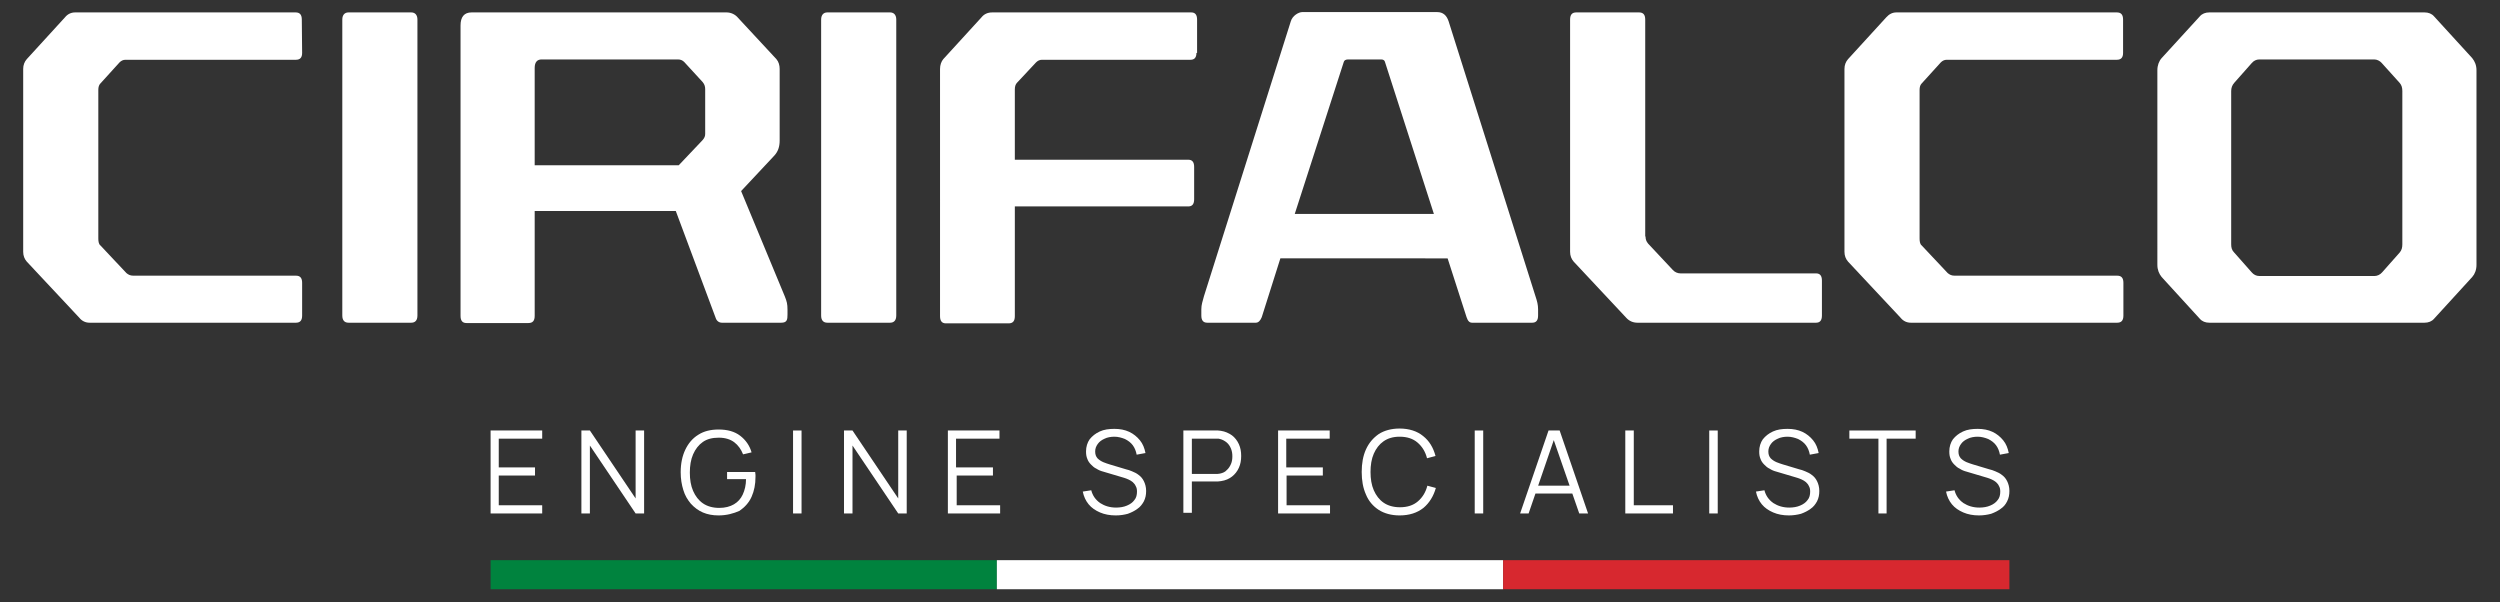
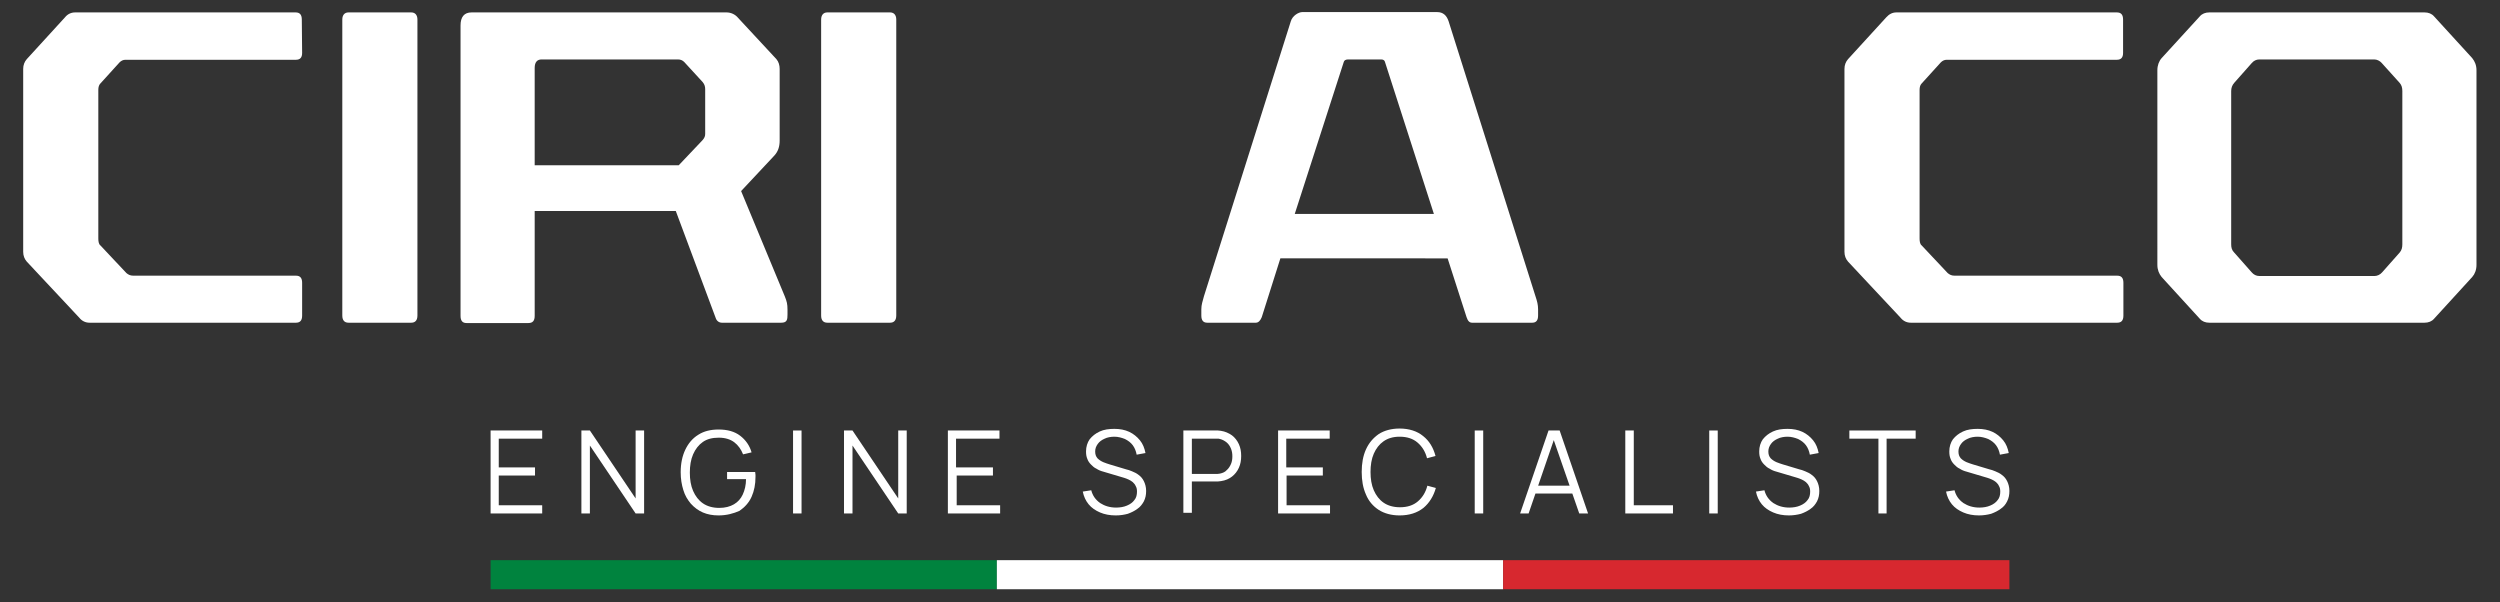
<svg xmlns="http://www.w3.org/2000/svg" version="1.1" id="Livello_1" x="0px" y="0px" width="765.4px" height="184.3px" viewBox="0 0 765.4 184.3" style="enable-background:new 0 0 765.4 184.3;" xml:space="preserve">
  <rect x="0" y="0" width="765.4" height="184.3" fill="#333333" stroke="none" />
  <style type="text/css">
	.st0{fill:#FFFFFF;}
	.st1{fill:#00833E;}
	.st2{fill:#D7282F;}
</style>
  <g>
    <g>
      <path class="st0" d="M92.5,16.2c0,1.4-0.6,2.1-1.9,2.1H38.4c-0.7,0-1.3,0.3-1.8,0.8l-5.9,6.5c-0.4,0.4-0.6,1.1-0.6,1.9V73    c0,0.8,0.1,1.7,0.6,2.1l8,8.5c0.6,0.5,1.2,0.8,2.1,0.8h49.8c1.3,0,1.9,0.7,1.9,2.2v10c0,1.5-0.6,2.2-1.9,2.2H27.4    c-1.2,0-2.3-0.5-3.1-1.5L8.2,80.1c-0.7-0.8-1.1-1.8-1.1-3v-56c0-1.2,0.4-2.2,1.1-3L19.9,5.3c0.8-1,1.9-1.5,3.1-1.5h67.5    c1.3,0,1.9,0.7,1.9,2.2L92.5,16.2L92.5,16.2z" />
      <path class="st0" d="M127.8,96.6c0,1.5-0.7,2.2-1.9,2.2h-19.2c-1.2,0-1.9-0.7-1.9-2.2V6c0-1.4,0.7-2.2,1.9-2.2h19.2    c1.2,0,1.9,0.8,1.9,2.2C127.8,6,127.8,96.6,127.8,96.6z" />
      <path class="st0" d="M209.5,19c-0.5-0.5-1.1-0.8-1.9-0.8h-41.8c-1.3,0-2.1,0.8-2.1,2.6v29.8h44.1l7.3-7.7c0.6-0.7,0.8-1.2,0.8-1.9    V27.3c0-0.8-0.2-1.5-0.8-2.2L209.5,19z M237.7,18.1c0.7,0.8,1,1.9,1,3v22c0,1.8-0.5,3.3-1.6,4.5l-10.2,10.9l13.4,32.3    c0.6,1.5,0.8,2.3,0.8,4v1.5c0,1.5-0.1,2.5-1.9,2.5H221c-0.8,0-1.6-0.5-1.9-1.5l-12.2-32.7h-43.2v32.1c0,1.5-0.6,2.2-1.9,2.2h-19    c-1.2,0-1.8-0.7-1.8-2.2V7.8c0-2.6,1.1-4,3.4-4h78c1.4,0,2.7,0.6,3.6,1.7L237.7,18.1z" />
      <path class="st0" d="M274.4,96.6c0,1.5-0.7,2.2-1.9,2.2h-19.2c-1.2,0-1.9-0.7-1.9-2.2V6c0-1.4,0.7-2.2,1.9-2.2h19.2    c1.2,0,1.9,0.8,1.9,2.2V96.6z" />
-       <path class="st0" d="M366.3,16.2c0,1.4-0.6,2.1-1.8,2.1H319c-0.7,0-1.3,0.3-1.8,0.8l-5.8,6.2c-0.5,0.5-0.7,1.2-0.7,2.1v21.5h53.1    c1.2,0,1.8,0.7,1.8,2.2V61c0,1.5-0.6,2.2-1.8,2.2h-53.1v33.6c0,1.5-0.6,2.2-1.9,2.2h-19.2c-1.2,0-1.8-0.7-1.8-2.2V21.1    c0-1.2,0.4-2.3,1-3l11.7-12.8c0.8-1,1.9-1.5,3.3-1.5h60.9c1.2,0,1.8,0.7,1.8,2.2v10.2H366.3z" />
      <path class="st0" d="M412.7,18.2c-0.7,0-1.2,0.3-1.3,0.8l-15,46.5H439l-15-46.6c-0.1-0.4-0.5-0.7-1.1-0.7H412.7z M470.1,90.7    c0.5,1.5,0.8,2.6,0.8,4v1.9c0,1.5-0.6,2.2-1.8,2.2h-18.4c-0.8,0-1.3-0.5-1.7-1.7l-5.8-18H392l-5.7,18c-0.4,1-1,1.7-1.8,1.7h-14.9    c-1.2,0-1.8-0.7-1.8-2.2v-1.9c0-1.4,0.4-2.5,0.8-4l26.6-84.2c0.5-1.7,2.4-2.8,3.5-2.8H440c1.8,0,2.9,1,3.5,2.8L470.1,90.7z" />
-       <path class="st0" d="M503.8,72.4c0,0.8,0.2,1.5,0.8,2.2l7.5,8c0.6,0.7,1.5,1.1,2.4,1.1H556c1.2,0,1.8,0.7,1.8,2.2v10.7    c0,1.5-0.6,2.2-1.8,2.2h-54.7c-1.3,0-2.5-0.5-3.4-1.5l-16.1-17.2c-0.7-0.8-1.1-1.8-1.1-3V6c0-1.5,0.6-2.2,1.9-2.2h19.2    c1.3,0,1.9,0.7,1.9,2.2v66.4H503.8z" />
      <path class="st0" d="M650,16.2c0,1.4-0.6,2.1-1.9,2.1H596c-0.7,0-1.3,0.3-1.8,0.8l-5.9,6.5c-0.4,0.4-0.6,1.1-0.6,1.9V73    c0,0.8,0.1,1.7,0.6,2.1l8,8.5c0.6,0.5,1.2,0.8,2.1,0.8h49.8c1.3,0,1.9,0.7,1.9,2.2v10c0,1.5-0.6,2.2-1.9,2.2H585    c-1.2,0-2.3-0.5-3.1-1.5l-16.1-17.2c-0.7-0.8-1.1-1.8-1.1-3v-56c0-1.2,0.4-2.2,1.1-3l11.7-12.8c0.9-1,1.9-1.5,3.1-1.5h67.5    c1.3,0,1.9,0.7,1.9,2.2L650,16.2L650,16.2z" />
      <path class="st0" d="M729.2,19.3c-0.6-0.7-1.5-1.1-2.3-1.1h-35.2c-0.9,0-1.7,0.4-2.3,1.1l-5.4,6.1c-0.6,0.7-0.9,1.5-0.9,2.5v46.9    c0,1,0.2,1.8,0.9,2.5l5.4,6.1c0.6,0.7,1.4,1.1,2.3,1.1H727c0.8,0,1.7-0.4,2.3-1.1l5.4-6.1c0.6-0.7,0.8-1.5,0.8-2.5V27.9    c0-1-0.2-1.8-0.8-2.5L729.2,19.3z M756.9,17.8c0.8,1,1.3,2.2,1.3,3.7v59.6c0,1.5-0.5,2.8-1.3,3.7l-11.7,12.8    c-0.7,0.8-1.7,1.2-2.9,1.2h-65.9c-1.2,0-2.2-0.4-2.9-1.2l-11.7-12.8c-0.8-1-1.3-2.2-1.3-3.7V21.5c0-1.5,0.5-2.8,1.3-3.7L673.5,5    c0.7-0.8,1.7-1.2,2.9-1.2h65.9c1.2,0,2.2,0.4,2.9,1.2L756.9,17.8z" />
    </g>
    <g>
      <path class="st0" d="M150.2,157.2v-25.4H166v2.5h-13.3v8.8h11.1v2.5h-11.1v9.1H166v2.5L150.2,157.2L150.2,157.2z" />
      <path class="st0" d="M178,157.2v-25.4h2.6l14,20.8v-20.8h2.6v25.4h-2.6l-14-20.8v20.8H178z" />
      <path class="st0" d="M220,157.8c-1.8,0-3.4-0.3-4.8-0.9c-1.4-0.6-2.6-1.5-3.7-2.7c-1-1.2-1.8-2.5-2.3-4.2    c-0.5-1.6-0.8-3.4-0.8-5.4c0-2.7,0.5-5,1.4-6.9s2.2-3.5,4-4.6c1.7-1.1,3.8-1.6,6.2-1.6c2.7,0,4.9,0.6,6.6,1.9    c1.7,1.3,2.9,3,3.5,5.1l-2.6,0.6c-0.6-1.5-1.5-2.8-2.7-3.7s-2.8-1.4-4.7-1.4c-2,0-3.6,0.4-4.9,1.3c-1.3,0.9-2.3,2.2-3,3.8    s-1,3.5-1,5.6s0.3,4,1,5.6s1.7,2.9,3,3.8c1.3,0.9,3,1.4,5,1.4c1.8,0,3.3-0.4,4.5-1.1c1.2-0.7,2.1-1.7,2.7-3c0.6-1.3,1-2.9,1-4.7    h-5.8v-2.2h8.6c0,0.3,0.1,0.6,0.1,0.9c0,0.3,0,0.5,0,0.6c0,2.3-0.4,4.3-1.2,6.1s-2.1,3.2-3.7,4.3    C224.6,157.2,222.5,157.8,220,157.8z" />
      <path class="st0" d="M242.8,157.2v-25.4h2.6v25.4H242.8z" />
      <path class="st0" d="M258.4,157.2v-25.4h2.6l14,20.8v-20.8h2.6v25.4H275l-14-20.8v20.8H258.4z" />
      <path class="st0" d="M290.2,157.2v-25.4H306v2.5h-13.3v8.8H304v2.5h-11.1v9.1h13.3v2.5L290.2,157.2L290.2,157.2z" />
      <path class="st0" d="M341.6,157.8c-1.8,0-3.4-0.3-4.8-0.9c-1.4-0.6-2.6-1.4-3.5-2.5s-1.5-2.4-1.8-3.9l2.6-0.4    c0.4,1.6,1.3,2.9,2.7,3.9c1.4,0.9,3,1.4,4.9,1.4c1.2,0,2.4-0.2,3.3-0.6c1-0.4,1.8-1,2.3-1.7c0.6-0.7,0.8-1.6,0.8-2.6    c0-0.7-0.1-1.2-0.4-1.7c-0.2-0.5-0.5-0.8-0.9-1.2c-0.4-0.3-0.8-0.6-1.3-0.8s-0.9-0.4-1.3-0.5l-6.4-1.9c-0.8-0.2-1.5-0.5-2.1-0.9    c-0.7-0.3-1.2-0.8-1.7-1.3s-0.9-1.1-1.1-1.7c-0.3-0.7-0.4-1.4-0.4-2.3c0-1.4,0.4-2.7,1.1-3.7c0.8-1,1.8-1.8,3.1-2.4    c1.3-0.6,2.8-0.8,4.5-0.8s3.2,0.3,4.5,0.9c1.3,0.6,2.4,1.5,3.3,2.6s1.4,2.4,1.7,3.9l-2.7,0.5c-0.2-1.1-0.6-2.1-1.2-2.9    c-0.6-0.8-1.4-1.4-2.4-1.9c-1-0.4-2.1-0.7-3.2-0.7s-2.2,0.2-3,0.6c-0.9,0.4-1.6,0.9-2.1,1.6c-0.5,0.7-0.8,1.4-0.8,2.3    c0,0.9,0.2,1.5,0.7,2.1c0.5,0.5,1.1,0.9,1.8,1.2c0.7,0.3,1.4,0.5,2,0.7l5,1.5c0.5,0.1,1.1,0.3,1.8,0.6c0.7,0.3,1.4,0.6,2,1.1    c0.7,0.5,1.2,1.1,1.6,1.9c0.4,0.8,0.7,1.8,0.7,3s-0.2,2.2-0.7,3.2c-0.5,0.9-1.1,1.7-2,2.3c-0.8,0.6-1.8,1.1-2.9,1.5    C344.2,157.6,343,157.8,341.6,157.8z" />
      <path class="st0" d="M362.3,157.2v-25.4h9.8c0.2,0,0.5,0,0.8,0s0.6,0.1,0.9,0.1c1.3,0.2,2.4,0.7,3.4,1.4c0.9,0.7,1.6,1.6,2.1,2.7    c0.5,1.1,0.7,2.3,0.7,3.6s-0.2,2.5-0.7,3.6s-1.2,2-2.1,2.7s-2,1.2-3.4,1.4c-0.3,0-0.6,0.1-0.9,0.1s-0.6,0-0.8,0h-7.2v9.6h-2.6    V157.2z M364.9,145.1h7.1c0.2,0,0.5,0,0.7,0c0.3,0,0.6-0.1,0.8-0.1c0.9-0.2,1.6-0.5,2.1-1.1c0.6-0.5,1-1.2,1.3-1.9    s0.4-1.5,0.4-2.3s-0.1-1.5-0.4-2.3c-0.3-0.7-0.7-1.4-1.3-1.9c-0.6-0.5-1.3-0.9-2.1-1.1c-0.3-0.1-0.5-0.1-0.8-0.1s-0.5,0-0.7,0    h-7.1V145.1z" />
      <path class="st0" d="M391.3,157.2v-25.4h15.8v2.5h-13.3v8.8H405v2.5h-11.1v9.1h13.3v2.5L391.3,157.2L391.3,157.2z" />
      <path class="st0" d="M428.5,157.8c-2.5,0-4.7-0.6-6.4-1.7s-3.1-2.7-3.9-4.7c-0.9-2-1.3-4.3-1.3-6.9c0-2.6,0.4-4.9,1.3-6.9    s2.2-3.5,3.9-4.7c1.7-1.1,3.9-1.7,6.4-1.7c2.9,0,5.4,0.8,7.2,2.3c1.9,1.5,3.1,3.5,3.8,6.1l-2.6,0.7c-0.5-2-1.5-3.6-2.9-4.8    s-3.2-1.8-5.5-1.8c-2,0-3.6,0.5-4.9,1.4s-2.3,2.2-3,3.8s-1,3.5-1,5.6s0.3,4,1,5.6s1.7,2.9,3,3.8c1.3,0.9,3,1.4,5,1.4    c2.3,0,4.1-0.6,5.5-1.8s2.4-2.8,2.9-4.8l2.6,0.7c-0.7,2.5-2,4.6-3.8,6.1C433.9,157,431.5,157.8,428.5,157.8z" />
      <path class="st0" d="M451.5,157.2v-25.4h2.6v25.4H451.5z" />
      <path class="st0" d="M465.4,157.2l8.7-25.4h3.4l8.7,25.4h-2.7l-8.3-23.9h1l-8.2,23.9H465.4z M469.3,151.1v-2.4h13.1v2.4H469.3z" />
      <path class="st0" d="M497.6,157.2v-25.4h2.6v22.9h12v2.5H497.6z" />
      <path class="st0" d="M523.3,157.2v-25.4h2.6v25.4H523.3z" />
      <path class="st0" d="M547.7,157.8c-1.8,0-3.4-0.3-4.8-0.9c-1.4-0.6-2.6-1.4-3.5-2.5s-1.5-2.4-1.8-3.9l2.6-0.4    c0.4,1.6,1.3,2.9,2.7,3.9c1.4,0.9,3,1.4,4.9,1.4c1.2,0,2.4-0.2,3.3-0.6c1-0.4,1.8-1,2.3-1.7c0.6-0.7,0.8-1.6,0.8-2.6    c0-0.7-0.1-1.2-0.4-1.7c-0.2-0.5-0.5-0.8-0.9-1.2c-0.4-0.3-0.8-0.6-1.3-0.8s-0.9-0.4-1.3-0.5l-6.4-1.9c-0.8-0.2-1.5-0.5-2.1-0.9    c-0.7-0.3-1.2-0.8-1.7-1.3s-0.9-1.1-1.1-1.7c-0.3-0.7-0.4-1.4-0.4-2.3c0-1.4,0.4-2.7,1.1-3.7c0.8-1,1.8-1.8,3.1-2.4    c1.3-0.6,2.8-0.8,4.5-0.8s3.2,0.3,4.5,0.9c1.3,0.6,2.4,1.5,3.3,2.6c0.9,1.1,1.4,2.4,1.7,3.9l-2.7,0.5c-0.2-1.1-0.6-2.1-1.2-2.9    c-0.6-0.8-1.4-1.4-2.4-1.9c-1-0.4-2.1-0.7-3.2-0.7c-1.1,0-2.2,0.2-3,0.6c-0.9,0.4-1.6,0.9-2.1,1.6c-0.5,0.7-0.8,1.4-0.8,2.3    c0,0.9,0.2,1.5,0.7,2.1c0.5,0.5,1.1,0.9,1.8,1.2s1.4,0.5,2,0.7l5,1.5c0.5,0.1,1.1,0.3,1.8,0.6s1.4,0.6,2,1.1    c0.7,0.5,1.2,1.1,1.6,1.9c0.4,0.8,0.7,1.8,0.7,3s-0.2,2.2-0.7,3.2c-0.5,0.9-1.1,1.7-2,2.3c-0.8,0.6-1.8,1.1-2.9,1.5    C550.3,157.6,549,157.8,547.7,157.8z" />
      <path class="st0" d="M575.1,157.2v-22.9h-8.9v-2.5h20.3v2.5h-8.9v22.9H575.1z" />
      <path class="st0" d="M605.9,157.8c-1.8,0-3.4-0.3-4.8-0.9c-1.4-0.6-2.6-1.4-3.5-2.5s-1.5-2.4-1.8-3.9l2.6-0.4    c0.4,1.6,1.3,2.9,2.7,3.9c1.4,0.9,3,1.4,4.9,1.4c1.2,0,2.4-0.2,3.3-0.6c1-0.4,1.8-1,2.3-1.7c0.6-0.7,0.8-1.6,0.8-2.6    c0-0.7-0.1-1.2-0.4-1.7c-0.2-0.5-0.5-0.8-0.9-1.2c-0.4-0.3-0.8-0.6-1.3-0.8s-0.9-0.4-1.3-0.5l-6.4-1.9c-0.8-0.2-1.5-0.5-2.1-0.9    c-0.7-0.3-1.2-0.8-1.7-1.3s-0.9-1.1-1.1-1.7c-0.3-0.7-0.4-1.4-0.4-2.3c0-1.4,0.4-2.7,1.1-3.7c0.8-1,1.8-1.8,3.1-2.4    c1.3-0.6,2.8-0.8,4.5-0.8s3.2,0.3,4.5,0.9c1.3,0.6,2.4,1.5,3.3,2.6c0.9,1.1,1.4,2.4,1.7,3.9l-2.7,0.5c-0.2-1.1-0.6-2.1-1.2-2.9    c-0.6-0.8-1.4-1.4-2.4-1.9c-1-0.4-2.1-0.7-3.2-0.7c-1.1,0-2.2,0.2-3,0.6c-0.9,0.4-1.6,0.9-2.1,1.6c-0.5,0.7-0.8,1.4-0.8,2.3    c0,0.9,0.2,1.5,0.7,2.1c0.5,0.5,1.1,0.9,1.8,1.2s1.4,0.5,2,0.7l5,1.5c0.5,0.1,1.1,0.3,1.8,0.6s1.4,0.6,2,1.1    c0.7,0.5,1.2,1.1,1.6,1.9c0.4,0.8,0.7,1.8,0.7,3s-0.2,2.2-0.7,3.2s-1.1,1.7-2,2.3c-0.8,0.6-1.8,1.1-2.9,1.5    C608.5,157.6,607.2,157.8,605.9,157.8z" />
    </g>
    <g>
      <rect x="150.2" y="171.5" class="st1" width="155" height="8.9" />
      <rect x="305.2" y="171.5" class="st0" width="155" height="8.9" />
      <rect x="460.2" y="171.5" class="st2" width="155" height="8.9" />
    </g>
  </g>
</svg>